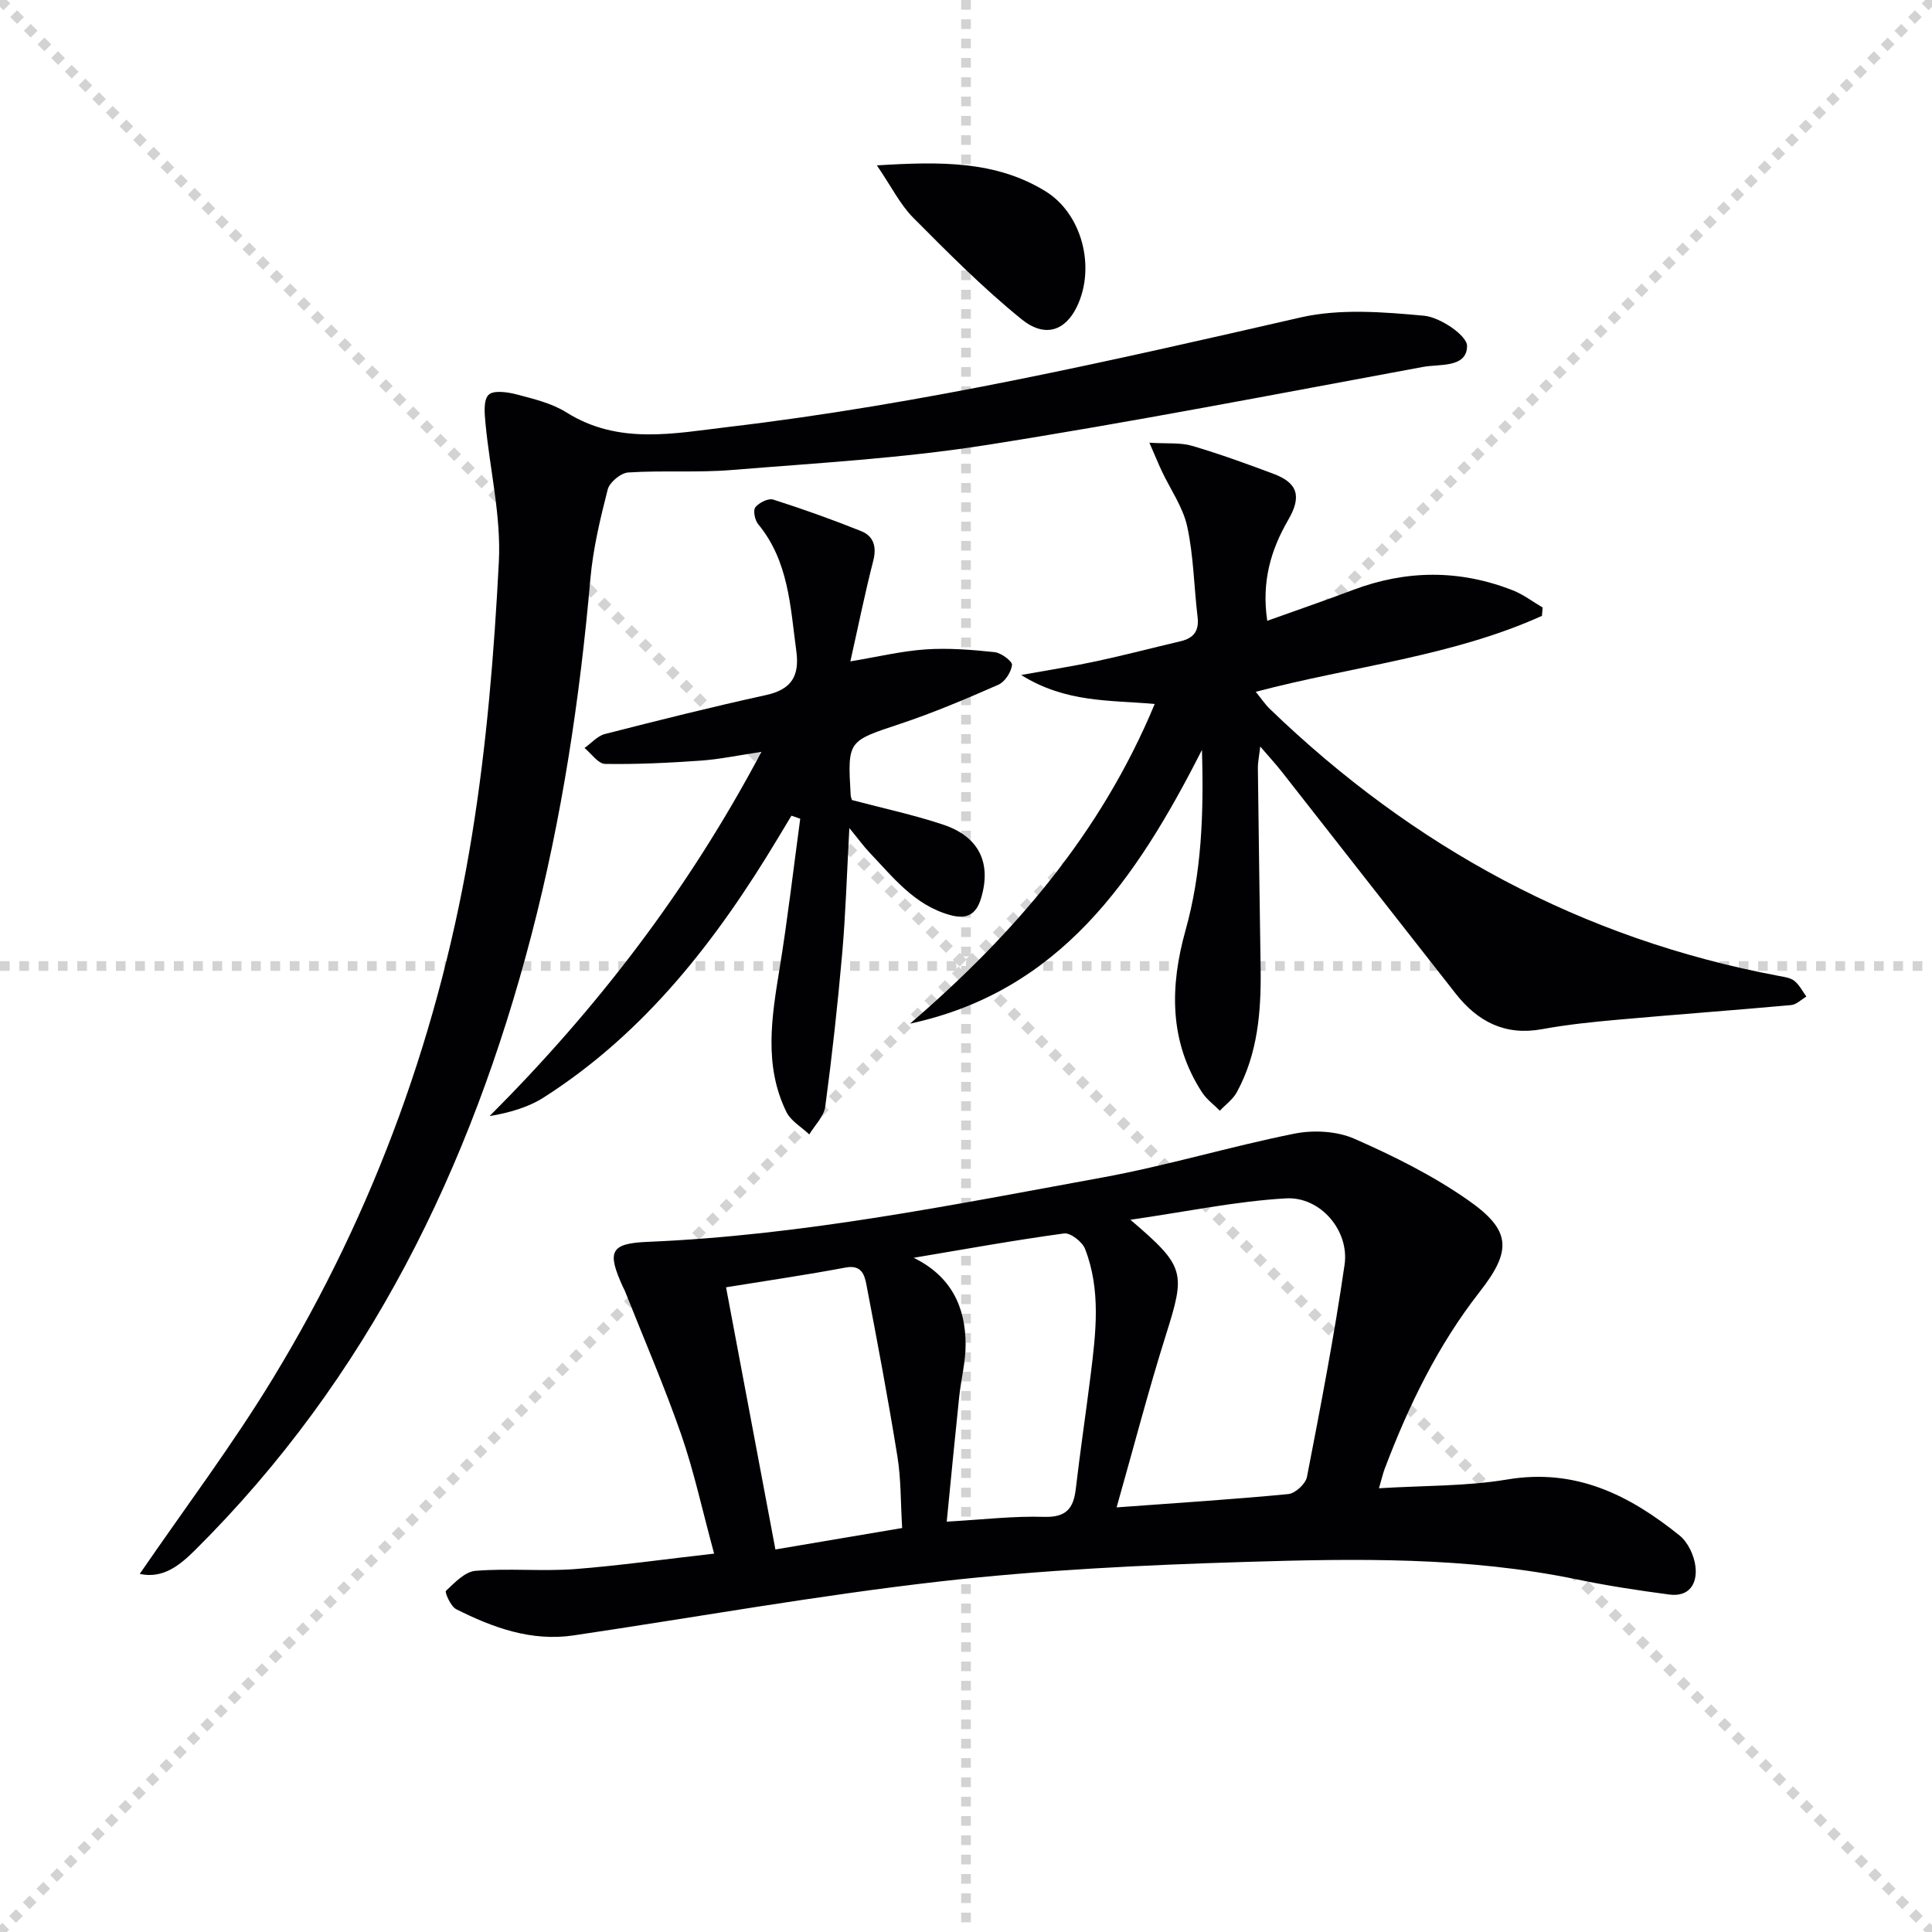
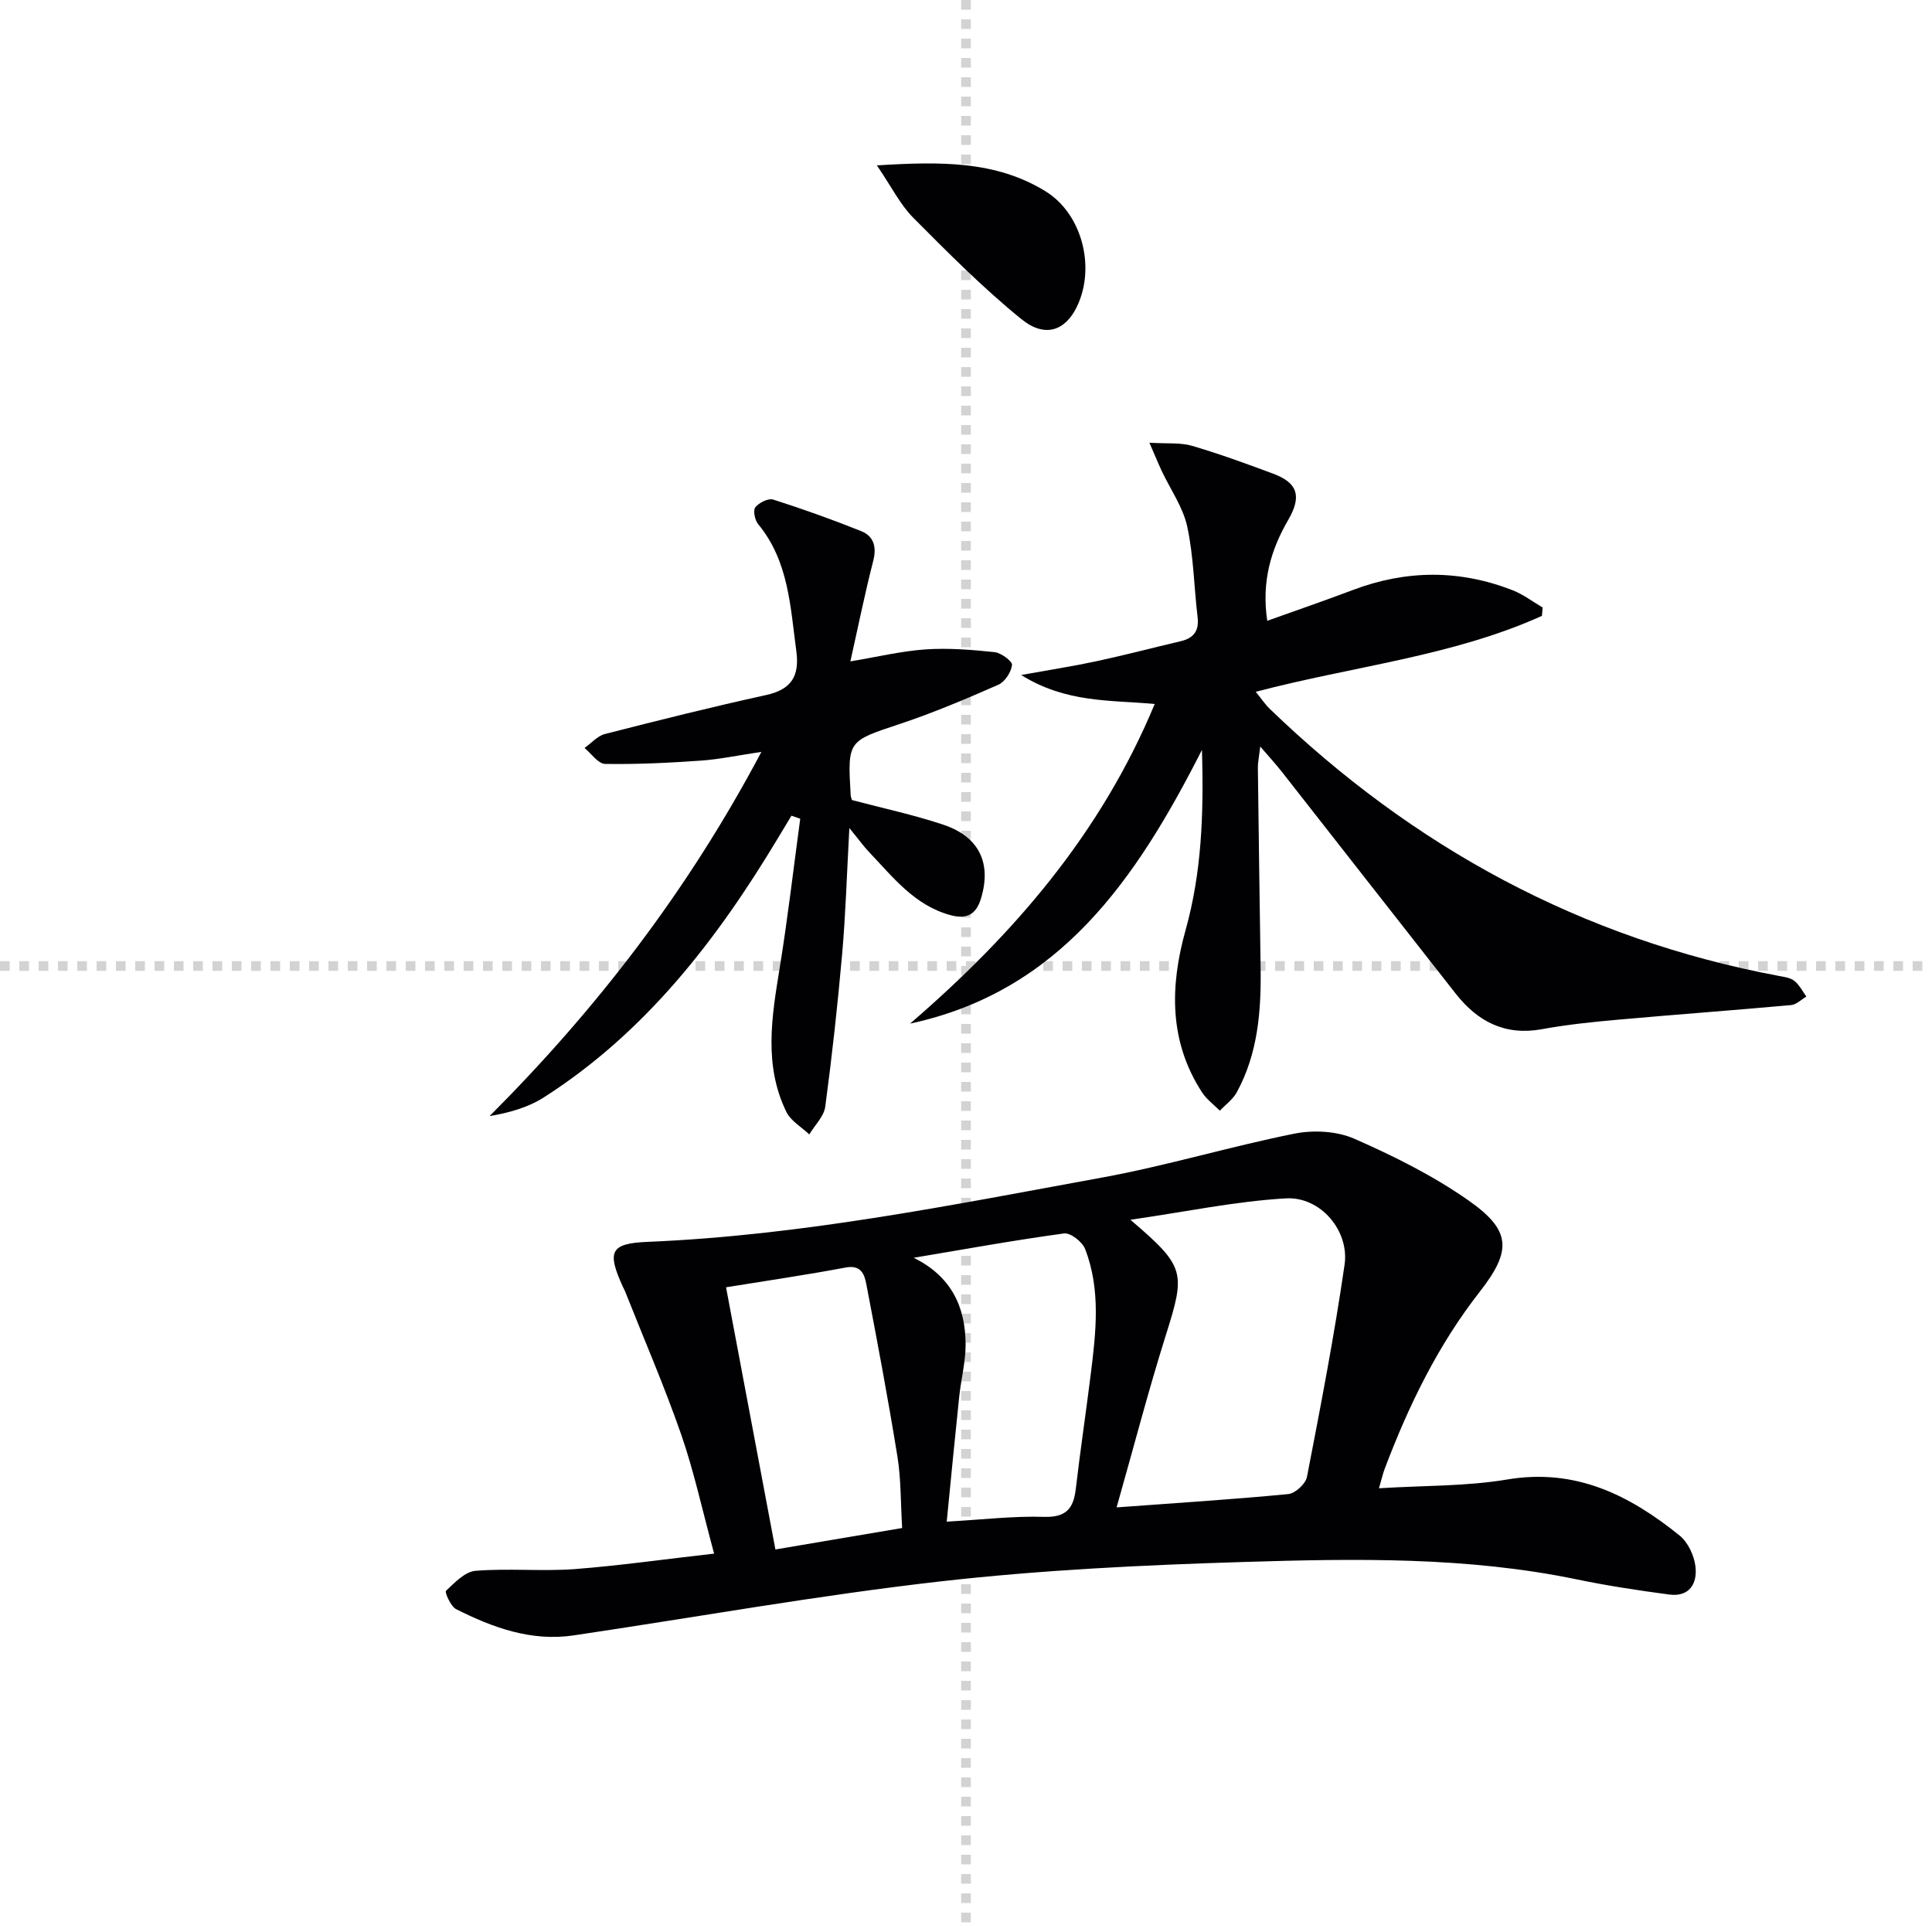
<svg xmlns="http://www.w3.org/2000/svg" enable-background="new 0 0 400 400" viewBox="0 0 400 400">
  <g stroke="lightgray" stroke-dasharray="1,1" stroke-width="1" transform="scale(2, 2)">
-     <line x1="0" y1="0" x2="200" y2="200" />
-     <line x1="200" y1="0" x2="0" y2="200" />
    <line x1="100" y1="0" x2="100" y2="200" />
    <line x1="0" y1="100" x2="200" y2="100" />
  </g>
  <g fill="#010103">
    <path d="m147.85 321.66c-2.49-9.17-4.19-17.1-6.83-24.7-3.49-10.02-7.72-19.79-11.63-29.66-.12-.31-.3-.59-.44-.9-3.29-7.26-2.66-8.97 5.17-9.29 31.82-1.32 62.93-7.62 94.1-13.32 13.36-2.44 26.44-6.41 39.77-9.08 3.96-.79 8.79-.54 12.42 1.06 8.16 3.58 16.28 7.63 23.56 12.72 8.88 6.2 9.11 10.37 2.42 18.92-8.71 11.13-14.76 23.62-19.72 36.73-.34.9-.55 1.86-1.17 3.99 9.28-.58 18.06-.39 26.57-1.82 14.16-2.38 25.32 3.25 35.68 11.61 1.72 1.39 2.99 4.1 3.27 6.36.44 3.52-1.21 6.41-5.43 5.85-6.4-.85-12.8-1.82-19.11-3.13-22.7-4.71-45.71-4.32-68.64-3.62-21.09.64-42.24 1.66-63.2 4.04-25.39 2.89-50.58 7.42-75.87 11.17-8.76 1.3-16.71-1.59-24.33-5.43-1.13-.57-2.4-3.53-2.11-3.79 1.8-1.7 3.95-3.98 6.13-4.15 6.79-.55 13.68.14 20.48-.35 9.32-.72 18.62-2.05 28.91-3.21zm83.33-9.57c12.76-.94 24.18-1.66 35.56-2.76 1.43-.14 3.57-2.11 3.85-3.54 2.83-14.61 5.66-29.23 7.79-43.95 1.02-7.05-5-14.13-12.13-13.73-10.37.59-20.64 2.76-32.21 4.43 11.37 9.71 11.45 10.84 7.35 23.84-3.63 11.52-6.66 23.22-10.21 35.71zm-80.86-45.57c3.45 18.35 6.81 36.18 10.22 54.28 8.86-1.5 17.45-2.95 26.24-4.44-.32-5.27-.22-10.11-.98-14.81-1.92-11.91-4.16-23.78-6.43-35.63-.39-2.05-1.06-4.1-4.29-3.49-8.13 1.53-16.32 2.72-24.76 4.09zm45.69 48.52c7.59-.43 13.89-1.19 20.16-.99 4.56.14 6.09-1.73 6.56-5.79.92-7.88 2.1-15.74 3.08-23.61 1.09-8.75 2.14-17.56-1.15-26.06-.57-1.48-3.03-3.4-4.36-3.22-10.41 1.42-20.76 3.3-31.13 5.04 7.74 3.81 10.73 10.11 10.75 17.95.01 3.61-.95 7.21-1.33 10.84-.88 8.35-1.68 16.71-2.58 25.84z" />
    <path d="m319.24 127.51c-18.56 8.38-38.96 10.38-59.25 15.72 1.18 1.45 1.94 2.61 2.92 3.55 29.72 28.67 64.56 47.6 105.3 55.26 1.14.21 2.44.37 3.29 1.04 1.04.82 1.68 2.14 2.49 3.25-1.05.61-2.06 1.66-3.15 1.76-11.92 1.08-23.85 1.95-35.77 3.02-5.29.47-10.59 1.01-15.81 1.97-7.65 1.4-13.31-1.56-17.86-7.34-12.03-15.31-24.02-30.67-36.04-45.99-1.22-1.55-2.56-3-4.44-5.19-.24 2.07-.51 3.3-.49 4.51.16 13.81.37 27.62.57 41.43.12 8.88-.57 17.64-4.93 25.63-.8 1.48-2.32 2.56-3.51 3.83-1.24-1.25-2.73-2.33-3.67-3.77-6.9-10.58-6.66-22.04-3.44-33.58 3.31-11.84 3.8-23.85 3.4-37.35-13.68 26.95-29.5 50.02-60.43 56.67 21.39-18.43 39.47-39.26 50.65-66.18-9.24-.83-18.37-.2-27.65-6 6.04-1.09 10.84-1.83 15.59-2.85 5.83-1.26 11.61-2.77 17.42-4.14 2.68-.63 3.86-2.11 3.52-4.98-.75-6.26-.82-12.65-2.15-18.77-.88-4.04-3.49-7.69-5.29-11.53-.72-1.54-1.36-3.12-2.54-5.82 3.73.23 6.42-.06 8.82.64 5.71 1.68 11.32 3.72 16.9 5.81 5.06 1.9 5.81 4.73 3.03 9.52-3.59 6.18-5.56 12.77-4.35 20.9 6.07-2.18 11.95-4.19 17.76-6.39 11.05-4.17 22.09-4.23 33.08.08 2.19.86 4.13 2.36 6.18 3.56-.04.57-.1 1.15-.15 1.73z" />
-     <path d="m28.93 325.86c9.39-13.69 19.2-26.7 27.62-40.56 21.13-34.74 34.74-72.47 41.2-112.55 3.01-18.63 4.56-37.55 5.53-56.41.49-9.47-1.85-19.08-2.76-28.63-.19-2.03-.48-4.85.63-5.96 1-1.01 3.95-.58 5.86-.08 3.52.93 7.25 1.82 10.27 3.72 10.83 6.79 22.27 4.33 33.73 2.98 39.95-4.73 79.08-13.67 118.23-22.64 8.17-1.87 17.14-1.14 25.62-.36 3.3.31 8.89 4.09 8.88 6.26-.04 4.59-5.71 3.7-9.14 4.34-30.19 5.58-60.34 11.45-90.66 16.21-17.34 2.72-34.96 3.7-52.48 5.13-7.09.58-14.28.05-21.39.51-1.54.1-3.87 2.03-4.25 3.52-1.56 6.09-3.04 12.29-3.59 18.54-2.19 24.86-5.89 49.45-12.18 73.61-12.58 48.31-33.85 91.88-69.71 127.49-3.28 3.25-6.69 5.91-11.41 4.88z" />
    <path d="m157.64 155.67c-4.86.72-8.69 1.54-12.56 1.81-6.59.46-13.2.79-19.8.68-1.44-.02-2.84-2.14-4.26-3.3 1.4-.99 2.67-2.49 4.22-2.89 11.09-2.84 22.2-5.62 33.38-8.07 5.28-1.16 6.94-3.97 6.25-9.1-1.25-9.2-1.56-18.61-7.91-26.29-.68-.83-1.08-2.84-.58-3.48.77-.96 2.68-1.92 3.7-1.6 6.13 1.95 12.21 4.13 18.18 6.52 2.64 1.05 3.28 3.25 2.53 6.19-1.72 6.69-3.09 13.48-4.73 20.79 5.56-.92 10.54-2.13 15.58-2.48 4.73-.32 9.55.07 14.28.57 1.36.14 3.7 1.9 3.61 2.66-.19 1.5-1.48 3.5-2.84 4.09-6.67 2.93-13.41 5.79-20.31 8.09-10.85 3.61-10.92 3.41-10.26 14.72.03.47.23.92.27 1.06 6.47 1.72 12.8 3.06 18.9 5.1 7.47 2.5 10.03 8 7.81 15.29-1.01 3.33-2.97 4.38-6.43 3.41-7.38-2.06-11.78-7.83-16.69-12.98-1.11-1.16-2.05-2.48-4.13-5.02-.53 9.67-.77 17.88-1.49 26.04-.93 10.57-2.09 21.12-3.5 31.64-.27 2.03-2.17 3.84-3.31 5.75-1.61-1.54-3.82-2.78-4.74-4.66-4.72-9.66-3.03-19.7-1.39-29.77 1.67-10.27 2.86-20.62 4.26-30.93-.61-.21-1.21-.42-1.82-.63-.95 1.57-1.89 3.15-2.84 4.72-12.64 21.04-27.41 40.17-48.42 53.6-3.24 2.07-7.11 3.17-11.24 3.88 22.27-22.3 41.09-46.74 56.28-75.41z" />
    <path d="m181.55 34.24c13.24-.82 24.62-.96 34.89 5.35 7.6 4.66 10.45 15.77 6.52 23.91-2.4 4.97-6.61 6.53-11.48 2.58-7.94-6.44-15.2-13.75-22.42-21.02-2.69-2.71-4.46-6.35-7.51-10.82z" />
  </g>
</svg>